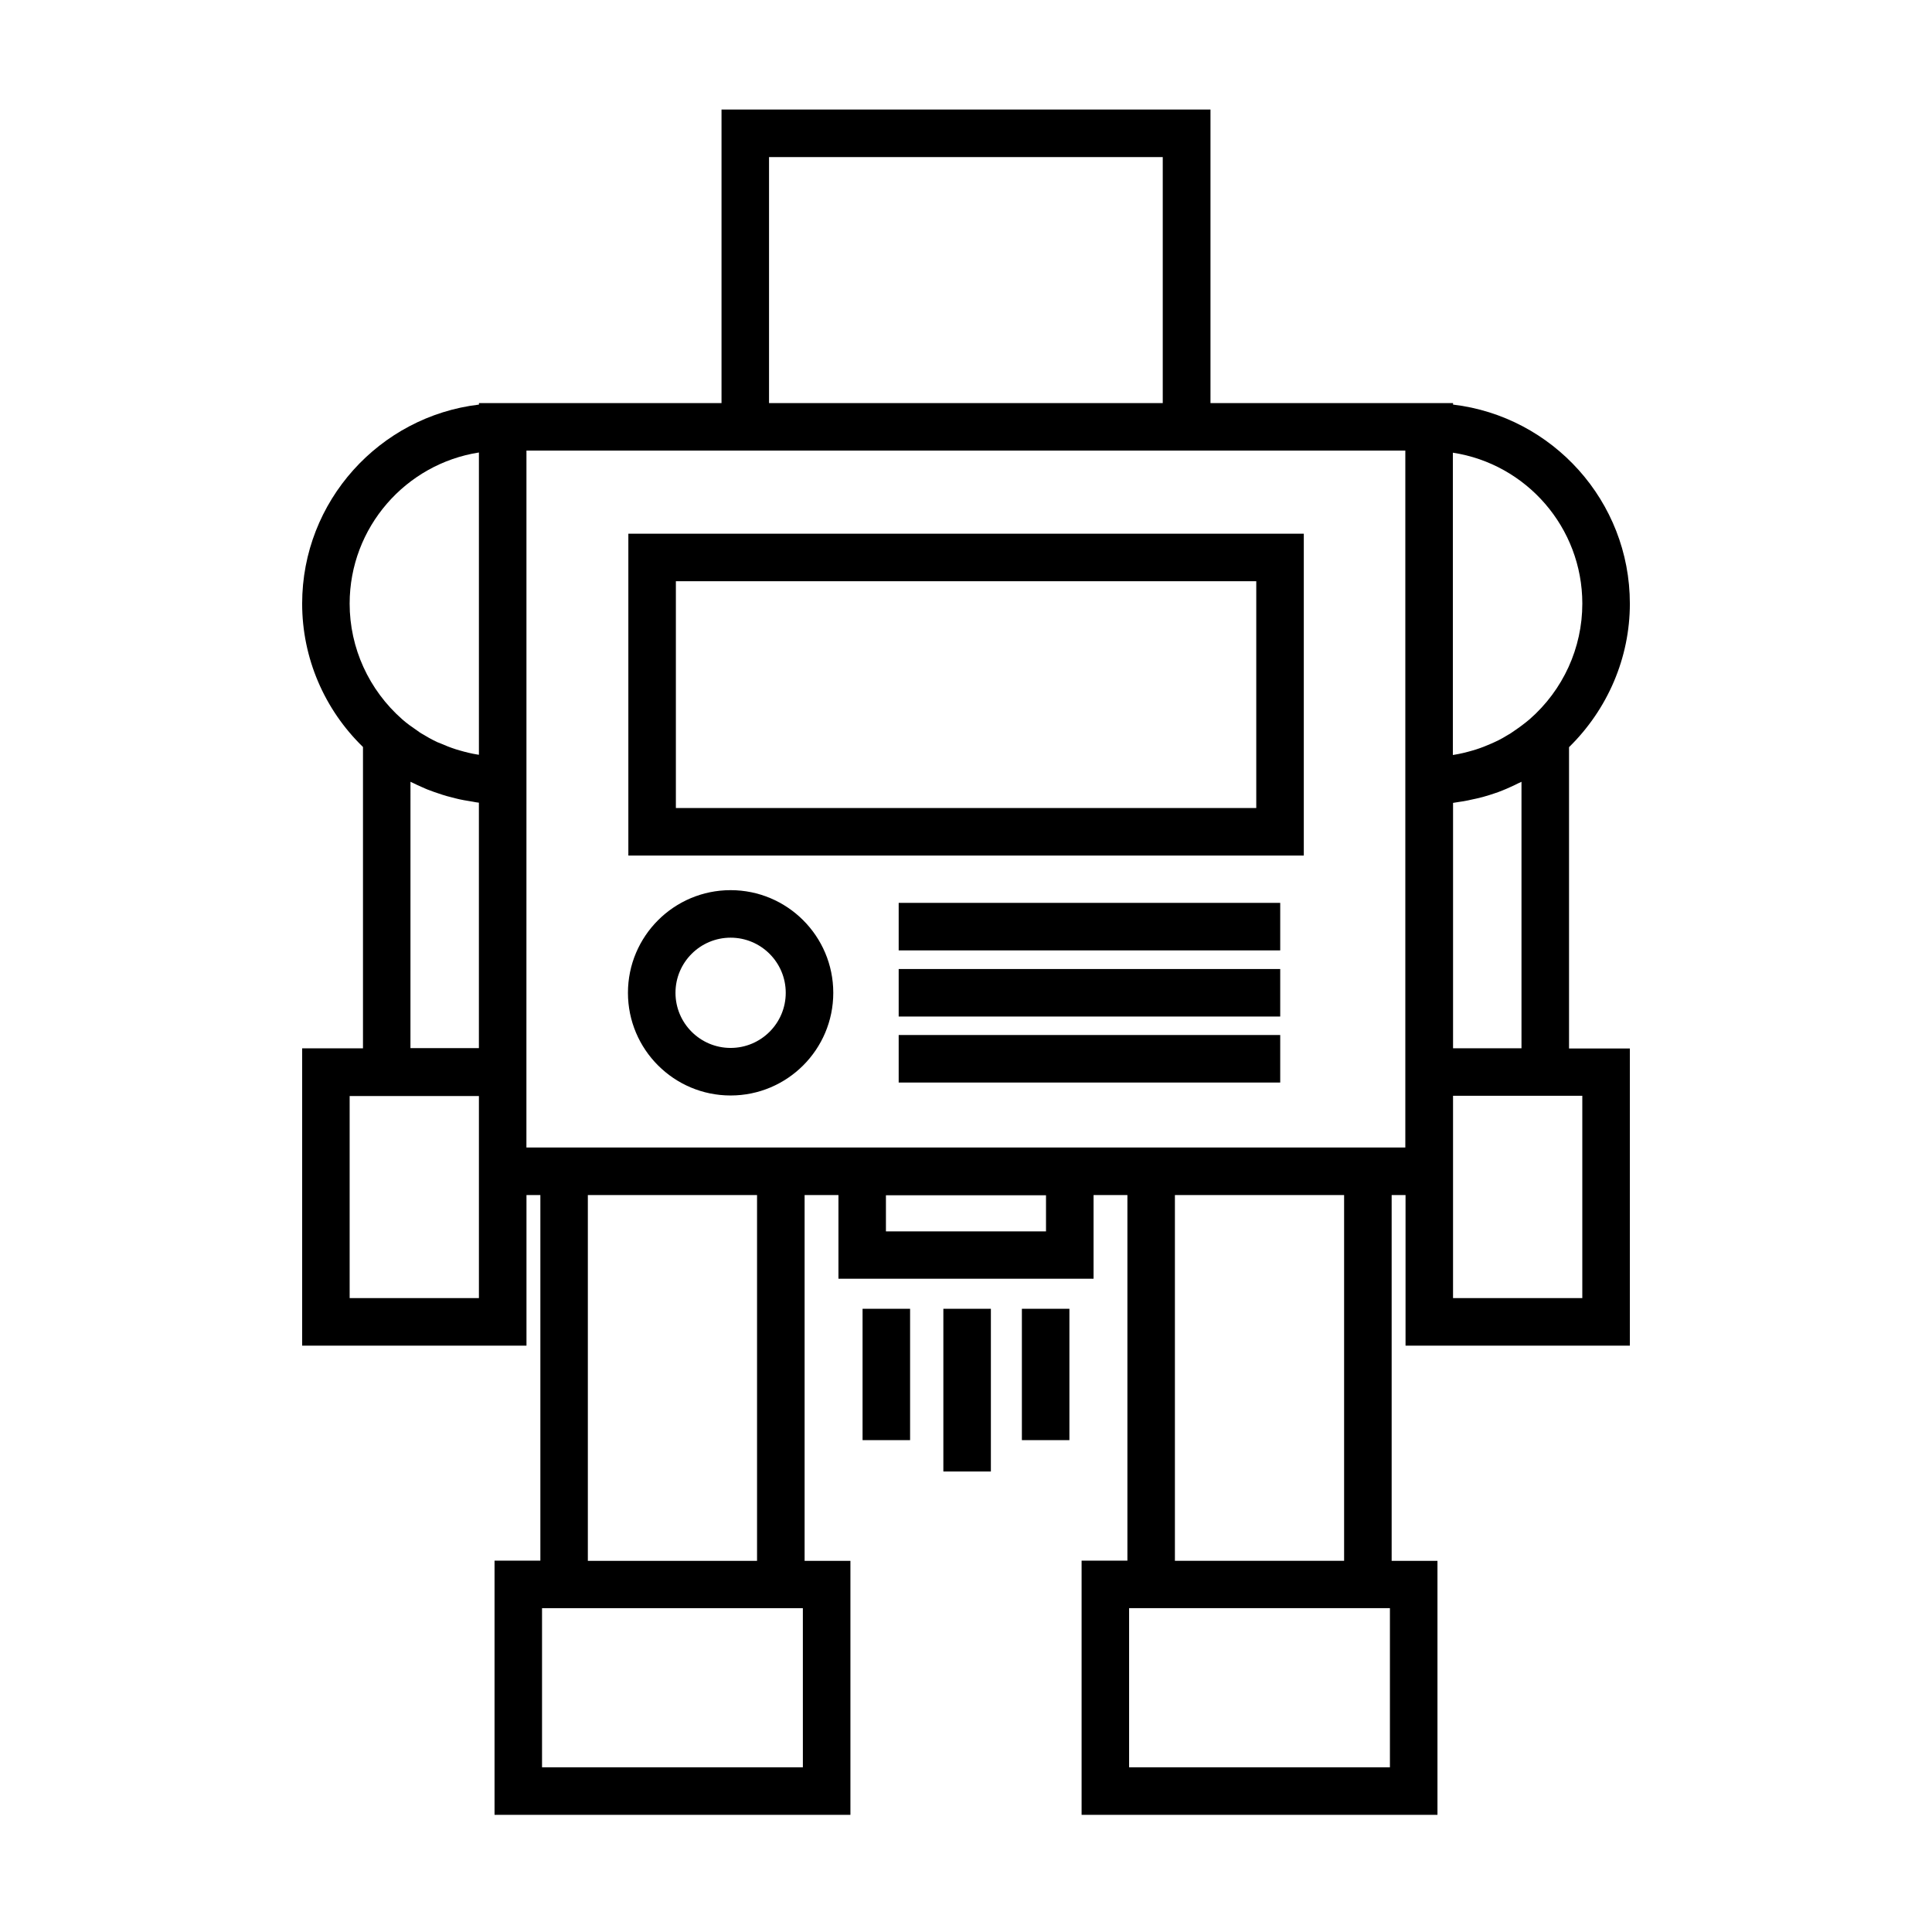
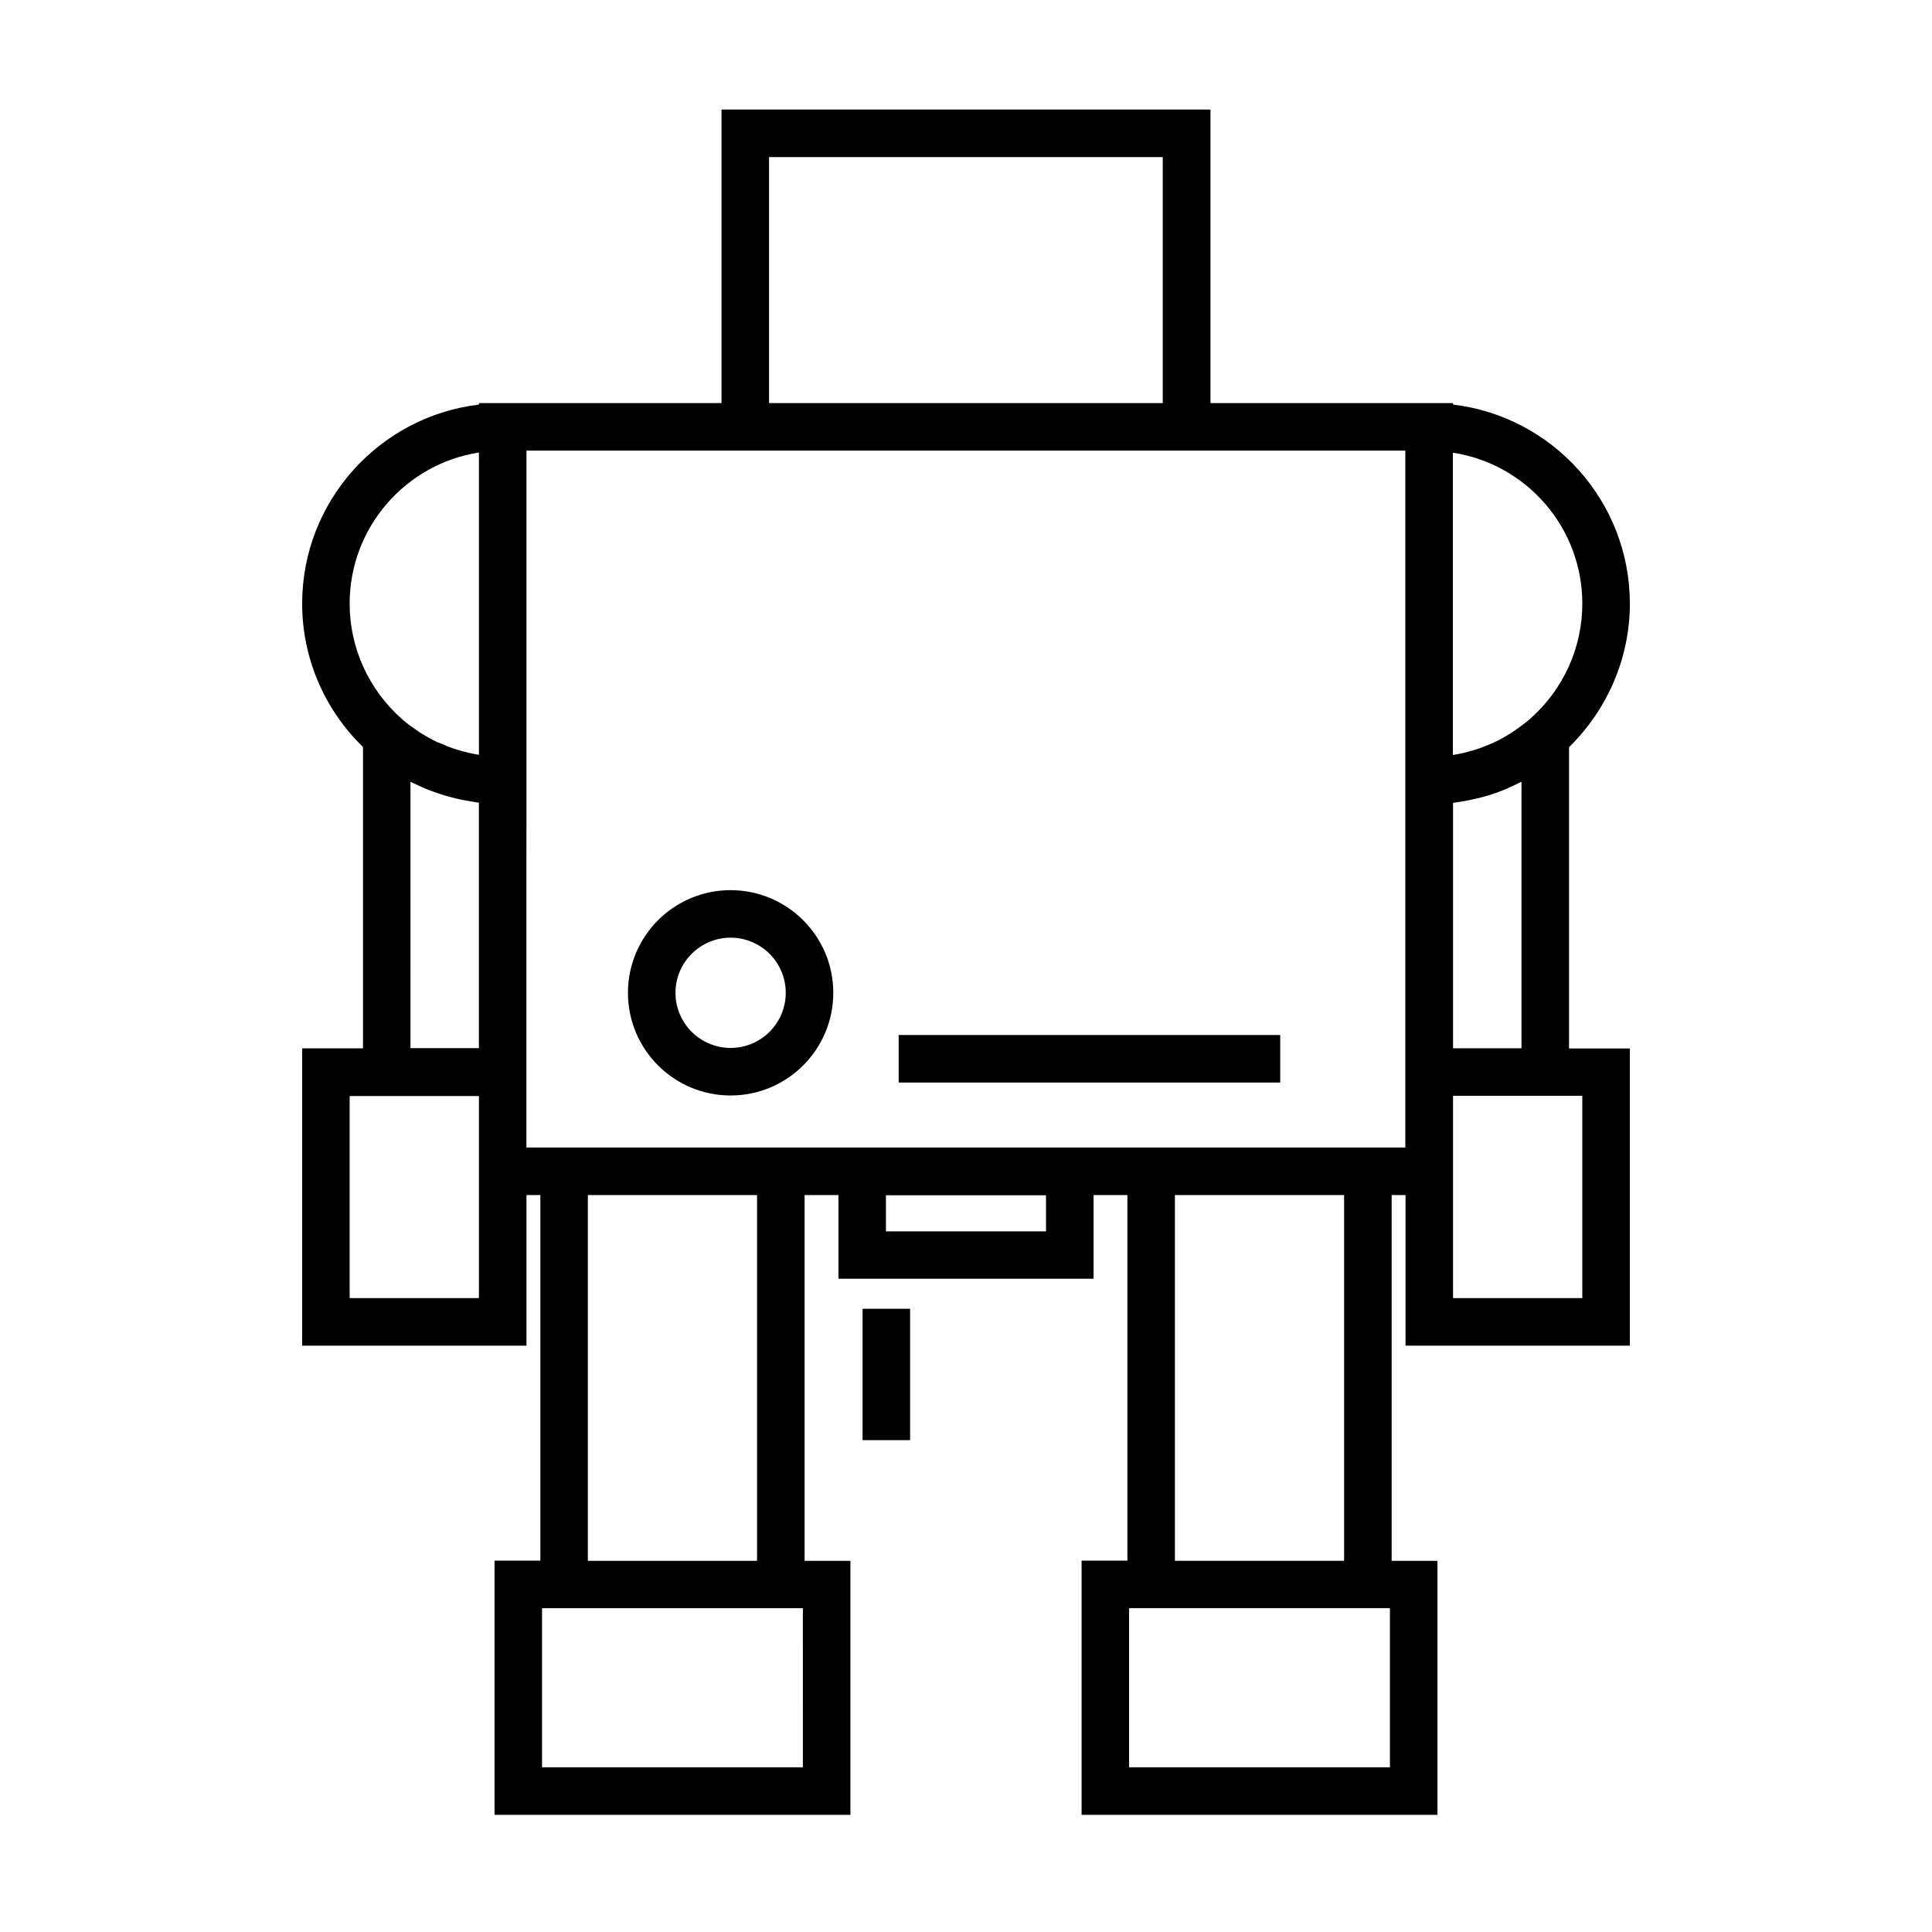
<svg xmlns="http://www.w3.org/2000/svg" fill="#000000" width="800px" height="800px" version="1.1" viewBox="144 144 512 512">
  <g>
-     <path d="m372.59 490.84h12.594v34.812h-12.594z" />
-     <path d="m394 490.84h12.594v43.125h-12.594z" />
-     <path d="m414.81 490.84h12.594v34.812h-12.594z" />
+     <path d="m372.59 490.84h12.594v34.812h-12.594" />
    <path d="m575.93 303.97c0-27.156-20.504-49.625-46.855-52.75v-0.402h-64.285v-77.789h-129.58v77.789h-64.281v0.402c-26.348 3.125-46.855 25.594-46.855 52.75 0 14.359 5.844 28.012 16.121 37.988v79.855h-16.121v78.797h59.449v-39.902h3.68v96.883l-12.145-0.004v67.359h94.312v-67.309h-12.141v-96.934h8.969v22.168h67.609v-22.168h8.969v96.883h-12.141v67.359h94.309v-67.309h-12.141v-96.934h3.68v39.902h59.449v-78.746h-16.121v-79.852c10.227-10.027 16.121-23.68 16.121-38.039zm-12.598 0c0 11.738-5.09 22.871-13.957 30.633-1.309 1.109-2.672 2.117-4.082 3.074-0.301 0.203-0.656 0.453-0.957 0.656-1.41 0.855-2.82 1.715-4.332 2.367-0.203 0.102-0.453 0.203-0.656 0.301-1.359 0.605-2.769 1.16-4.18 1.613-0.352 0.102-0.656 0.203-1.008 0.301-1.562 0.453-3.176 0.855-4.785 1.109-0.102 0-0.203 0.051-0.352 0.051v-80.105c19.449 2.969 34.309 19.797 34.309 40zm-16.121 47.207v70.633h-18.137v-65.039c0.555-0.051 1.059-0.203 1.562-0.25 0.805-0.102 1.613-0.25 2.367-0.402s1.512-0.352 2.316-0.504c0.754-0.203 1.562-0.352 2.316-0.605 0.754-0.203 1.512-0.453 2.266-0.707 0.754-0.25 1.512-0.504 2.215-0.805 0.754-0.301 1.461-0.605 2.215-0.957 0.707-0.301 1.41-0.656 2.117-1.008 0.258-0.105 0.512-0.203 0.762-0.355zm-199.41-165.55h104.34v65.191h-104.34zm-95.02 165.55c0.25 0.152 0.504 0.203 0.754 0.352 0.707 0.352 1.461 0.707 2.168 1.008 0.707 0.301 1.41 0.656 2.168 0.906 0.754 0.301 1.512 0.555 2.266 0.805s1.461 0.504 2.215 0.707c0.754 0.203 1.562 0.402 2.316 0.605s1.512 0.352 2.316 0.504c0.805 0.152 1.562 0.25 2.367 0.402 0.504 0.102 1.059 0.203 1.562 0.25v65.043h-18.137zm-16.121-47.207c0-20.203 14.863-37.031 34.258-40.055v80.105c-0.102 0-0.203-0.051-0.352-0.051-1.613-0.25-3.223-0.656-4.785-1.109-0.352-0.102-0.656-0.203-1.008-0.301-1.41-0.453-2.82-1.008-4.18-1.613-0.203-0.102-0.453-0.152-0.656-0.25-1.512-0.707-2.922-1.512-4.332-2.367-0.301-0.203-0.656-0.402-0.957-0.656-1.41-0.957-2.769-1.914-4.031-3.023-8.871-7.809-13.957-18.941-13.957-30.68zm34.258 184.04h-34.258v-53.555h34.258zm85.852 124.34h-69.125v-42.168h69.121zm-12.145-54.715h-44.84v-96.934h44.84zm76.578-87.309h-42.422v-9.574h42.422zm91.141 142.02h-69.121v-42.168l69.121-0.004zm-12.141-54.715h-44.84v-96.934h44.84zm12.594-109.53h-229.29v-26.297l0.008-64.691v-93.707h232.91v184.69zm50.531 39.902h-34.258v-53.605h34.258z" />
-     <path d="m310.52 370.73h179v-85.293h-179zm12.594-72.699h153.81v60.105h-153.81z" />
    <path d="m337.62 379.9c-15.012 0-27.207 12.191-27.207 27.207 0 15.012 12.191 27.207 27.207 27.207 15.012 0 27.207-12.191 27.207-27.207s-12.191-27.207-27.207-27.207zm0 41.812c-8.062 0-14.609-6.551-14.609-14.609 0-8.062 6.551-14.609 14.609-14.609 8.062 0 14.609 6.551 14.609 14.609 0.004 8.062-6.547 14.609-14.609 14.609z" />
-     <path d="m382.16 383.27h101.11v12.594h-101.11z" />
-     <path d="m382.16 400.8h101.11v12.594h-101.11z" />
    <path d="m382.16 418.29h101.11v12.594h-101.11z" />
  </g>
</svg>